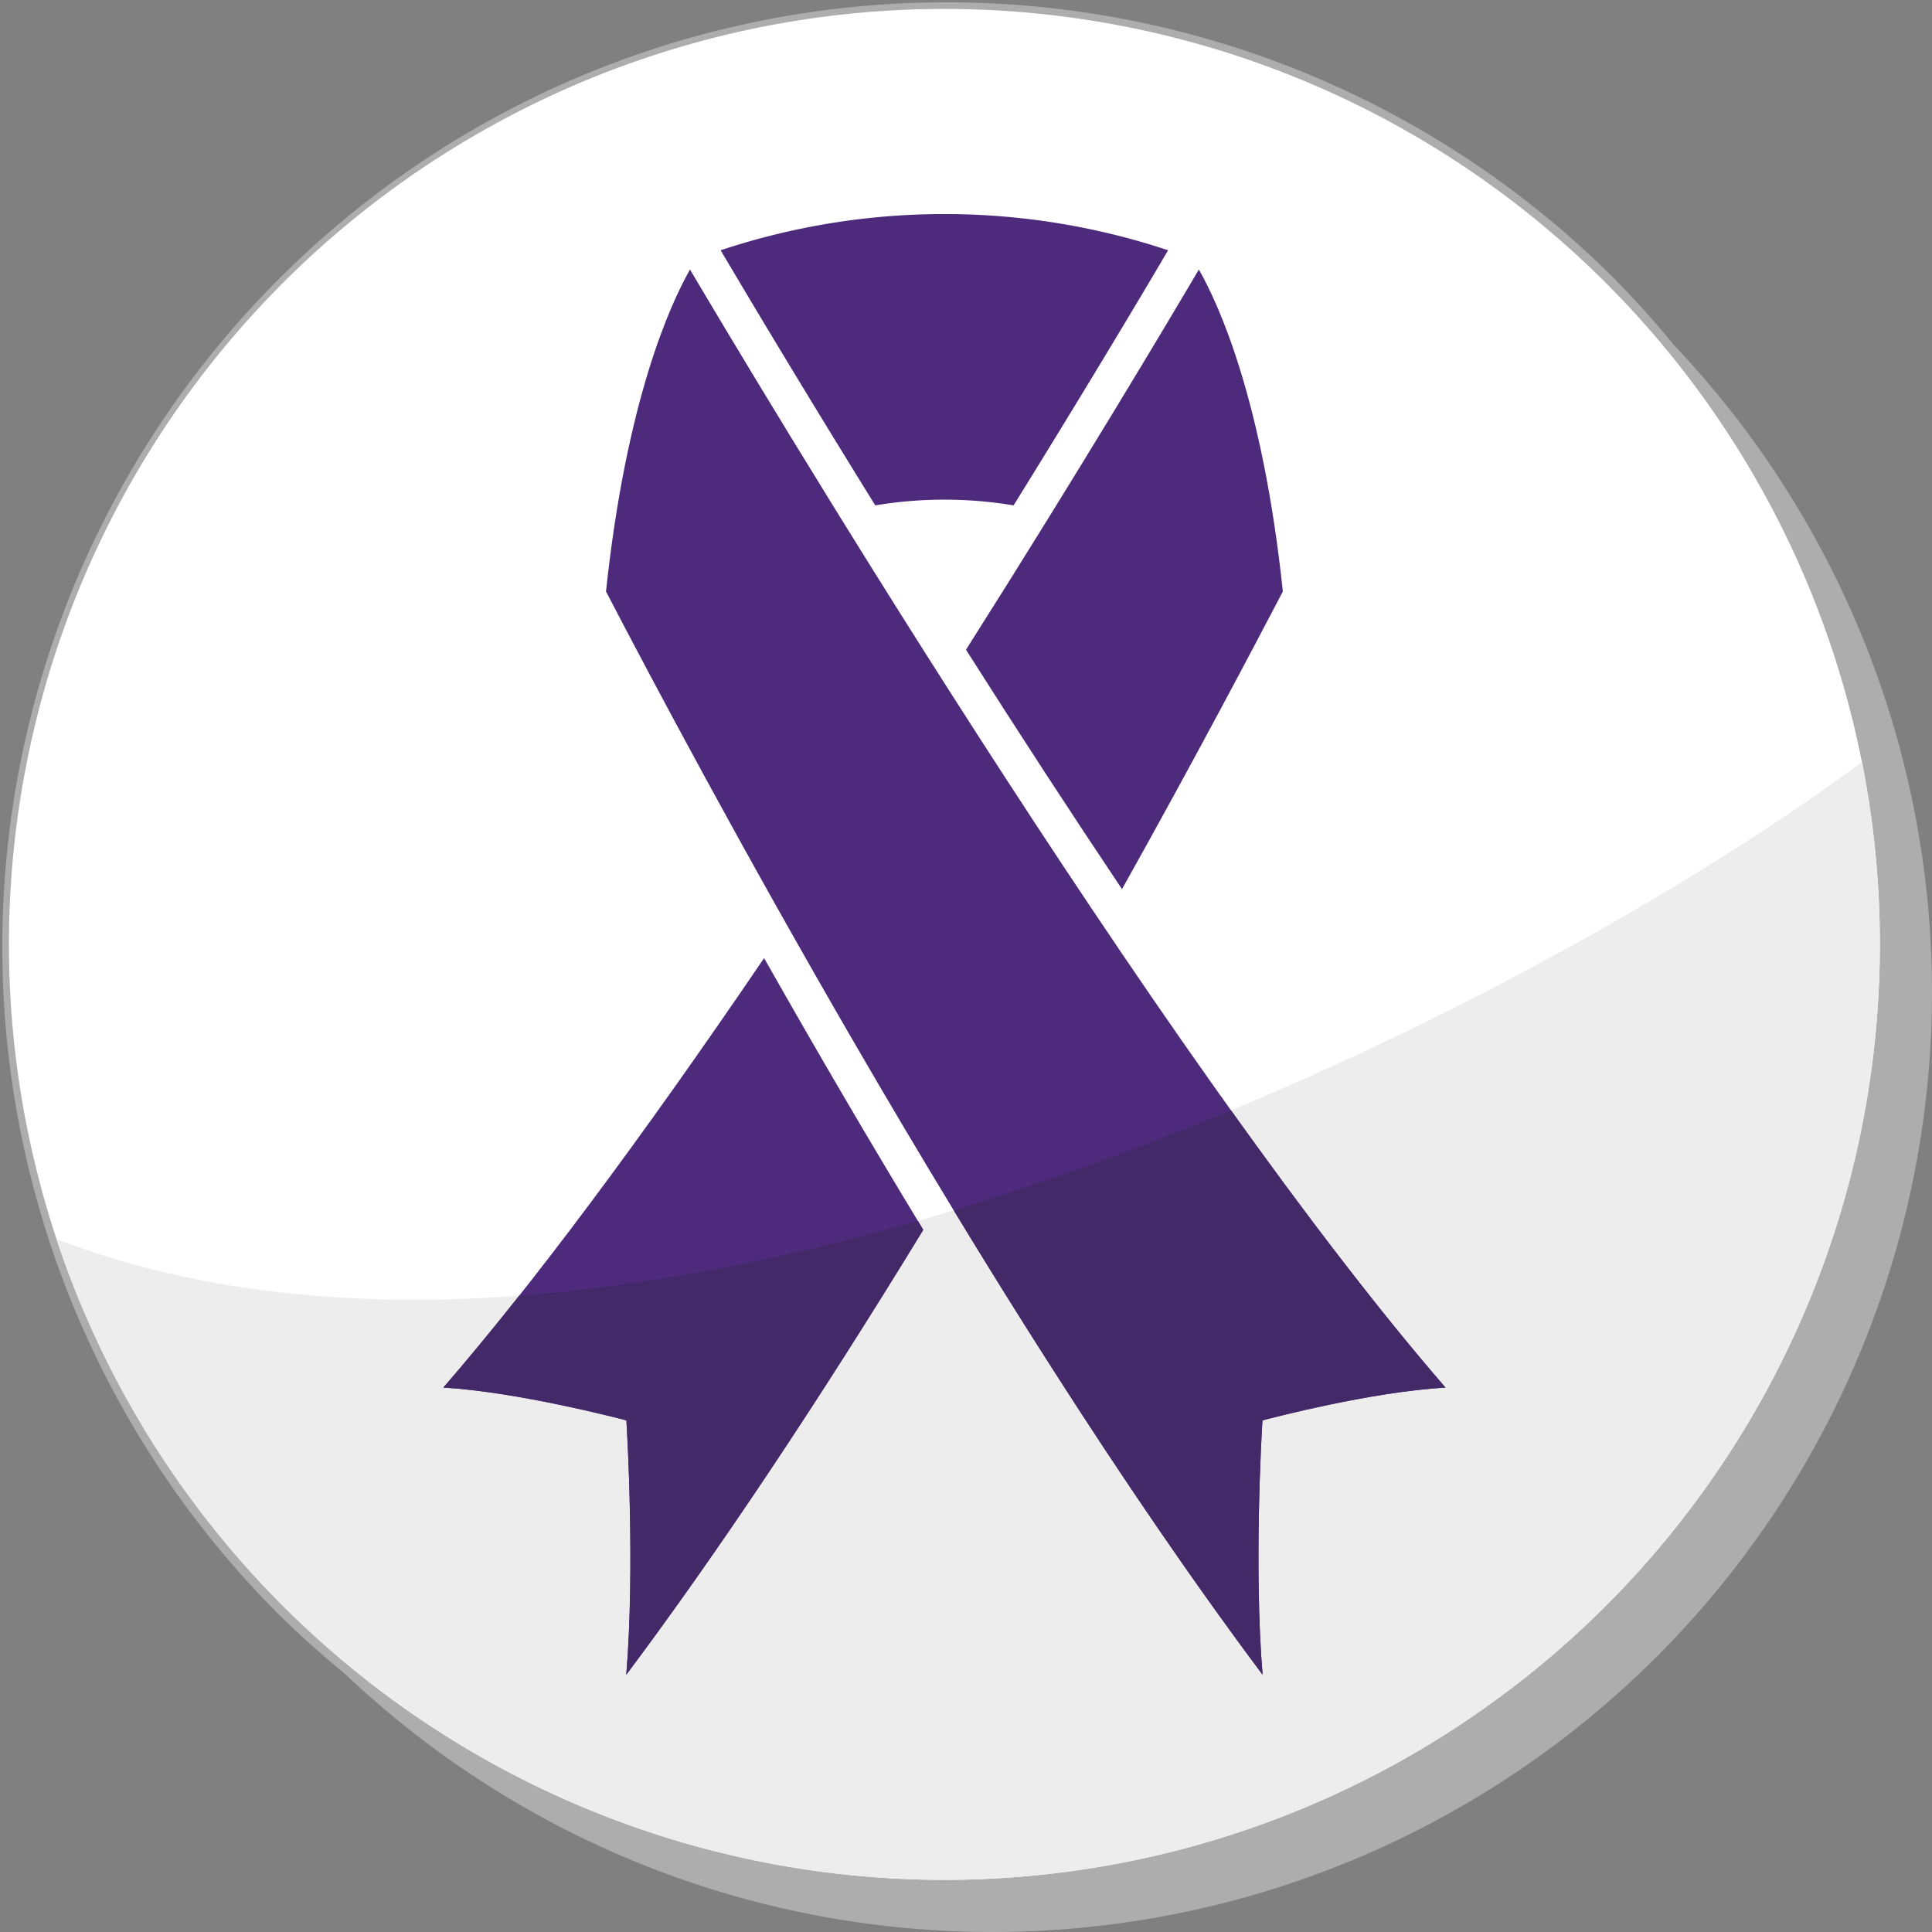
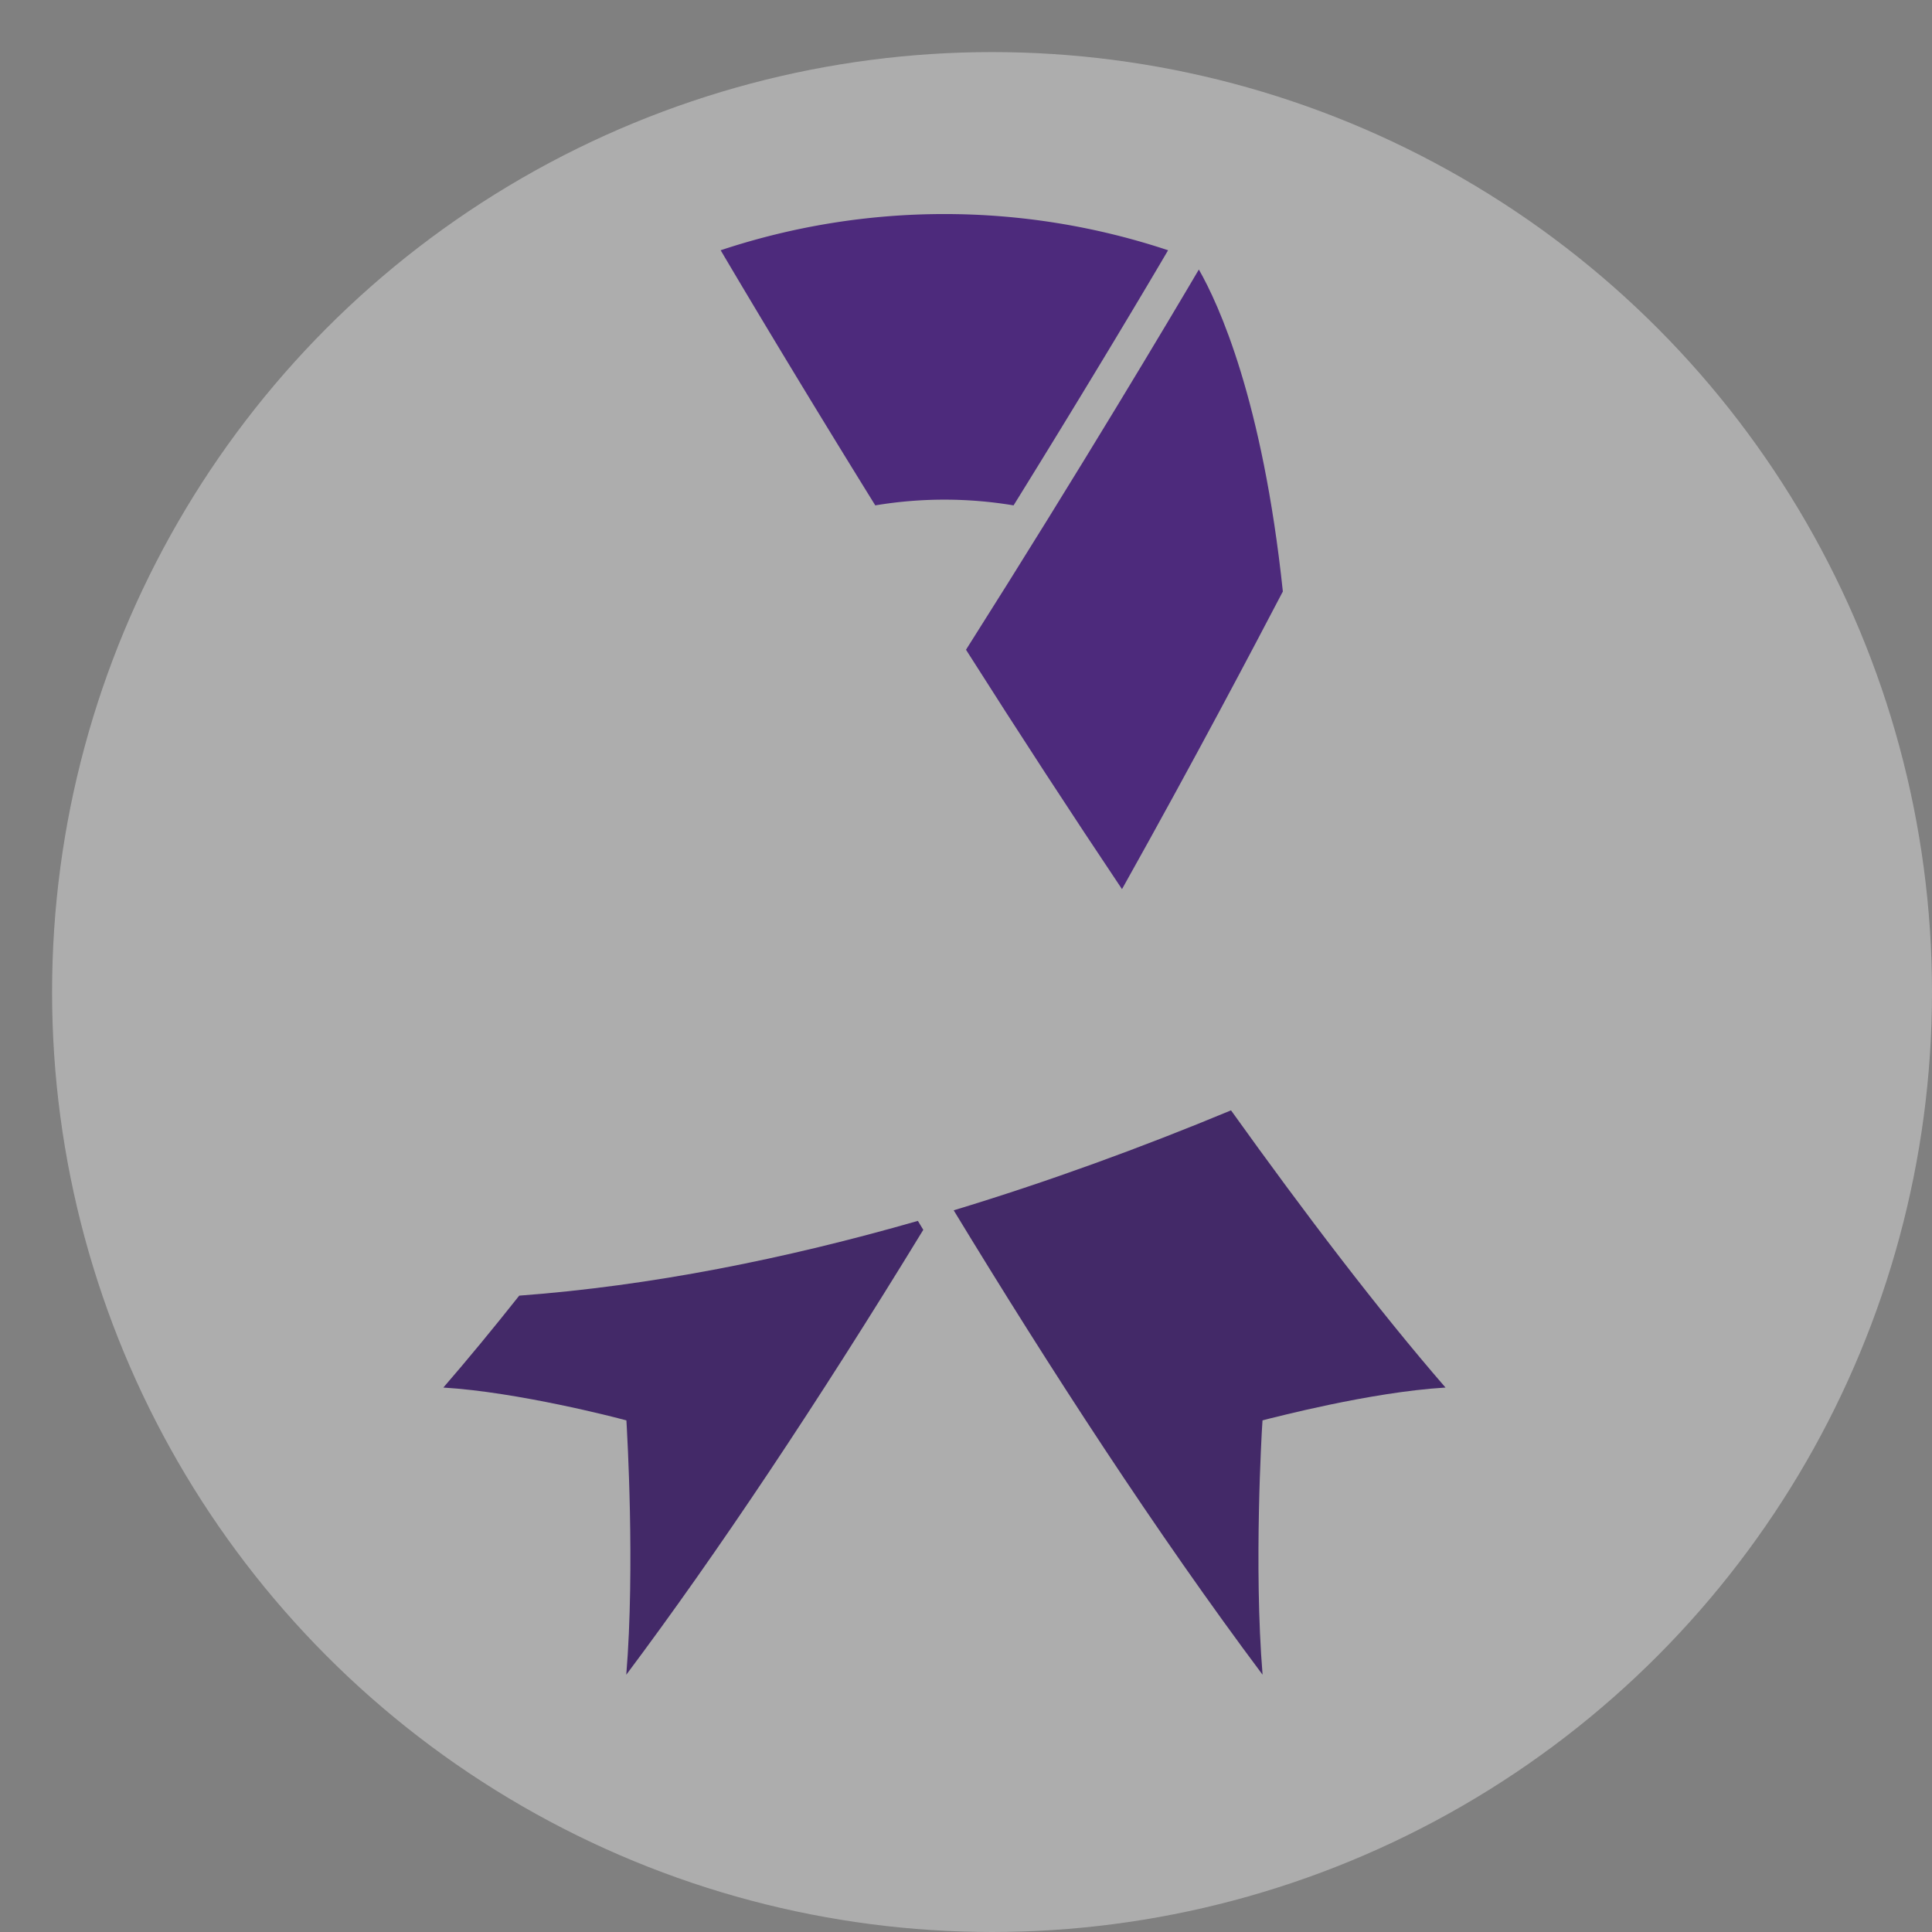
<svg xmlns="http://www.w3.org/2000/svg" viewBox="0 0 322 322">
  <rect x="0" y="0" width="322" height="322" fill="#808080" stroke="none" />
  <defs>
    <style>.cls-1{fill:#adadad;}.cls-2{fill:#fff;}.cls-3{fill:#ededed;}.cls-4{fill:#4d2a7c;}.cls-5{fill:#432968;}</style>
  </defs>
  <title>Asset 5</title>
  <g id="Layer_2" data-name="Layer 2">
    <g id="BULLING_SKALKING_SYMBOL_-_INIDIGO_RIBBONS_SET_BY_RedKoala" data-name="BULLING, SKALKING SYMBOL - INIDIGO RIBBONS SET BY RedKoala">
      <g id="icons">
        <g id="RIBBON_CIRCLE" data-name="RIBBON CIRCLE">
          <g id="circle">
            <g id="background">
              <circle id="shadow" class="cls-1" cx="165.34" cy="165.34" r="156.66" />
-               <circle id="outline" class="cls-2" cx="157.41" cy="157.4" r="156.66" transform="translate(-22 25.62) rotate(-8.7)" />
-               <path id="stroke" class="cls-1" d="M268.71,46.1A157.41,157.41,0,0,0,46.1,268.71,157.41,157.41,0,0,0,268.71,46.1ZM157.41,313.31A155.91,155.91,0,1,1,313.31,157.4,155.91,155.91,0,0,1,157.41,313.31Z" />
-               <path id="shadow-2" data-name="shadow" class="cls-3" d="M157.41,313.31A156,156,0,0,0,310.34,127C251.64,170.51,105.39,243.44,9.4,206.51A156,156,0,0,0,157.41,313.31Z" />
            </g>
          </g>
          <g id="ribbon">
            <path class="cls-4" d="M168.93,84.23a70,70,0,0,0-23.05,0C132.57,62.75,123,46.61,120.11,41.71a118.19,118.19,0,0,1,74.57,0C191.77,46.68,182.2,62.83,168.93,84.23Z" />
            <path class="cls-4" d="M187,148.19c-8.33-12.43-17.09-25.86-26-39.9,19.36-30.56,34.29-55.69,38.81-63.37,3.28,5.74,10.62,21.67,14,53.67l-.17.31C209,107.76,199.47,125.91,187,148.19Z" />
-             <path class="cls-4" d="M104.38,279.12c1.49-18,.1-40.93.09-41.16l-.07-1.23-1.2-.31c-.17,0-16.81-4.41-29.31-5.16,14.81-17.09,32.79-41.17,53.46-71.58,8.92,15.77,17.85,31,26.53,45.29C136.19,233.92,119.55,258.86,104.38,279.12Z" />
-             <path class="cls-4" d="M210.43,279.12C163,215.73,114.84,125.21,101.16,98.88l-.16-.29c3.4-32,10.74-47.93,14-53.67,9,15.2,77.35,130.29,125.91,186.34-12.67.75-29.14,5.11-29.31,5.16l-1.19.31-.08,1.24C210.33,238.2,208.94,261.05,210.43,279.12Z" />
            <path class="cls-5" d="M73.89,231.26c12.5.75,29.14,5.11,29.31,5.16l1.2.31.07,1.23c0,.23,1.4,23.15-.09,41.16,15.17-20.26,31.81-45.2,49.5-74.15l-.9-1.49c-22.1,6.35-44.59,10.84-66.44,12.46Q79.88,224.34,73.89,231.26Z" />
            <path class="cls-5" d="M210.43,279.12c-1.49-18.07-.1-40.92-.09-41.15l.08-1.24,1.19-.31c.17,0,16.64-4.41,29.31-5.16-11.19-12.91-23.43-29-35.75-46.2-14.92,6.2-30.45,11.88-46.22,16.66C175,228.14,192.76,255.51,210.43,279.12Z" />
          </g>
        </g>
      </g>
    </g>
  </g>
</svg>